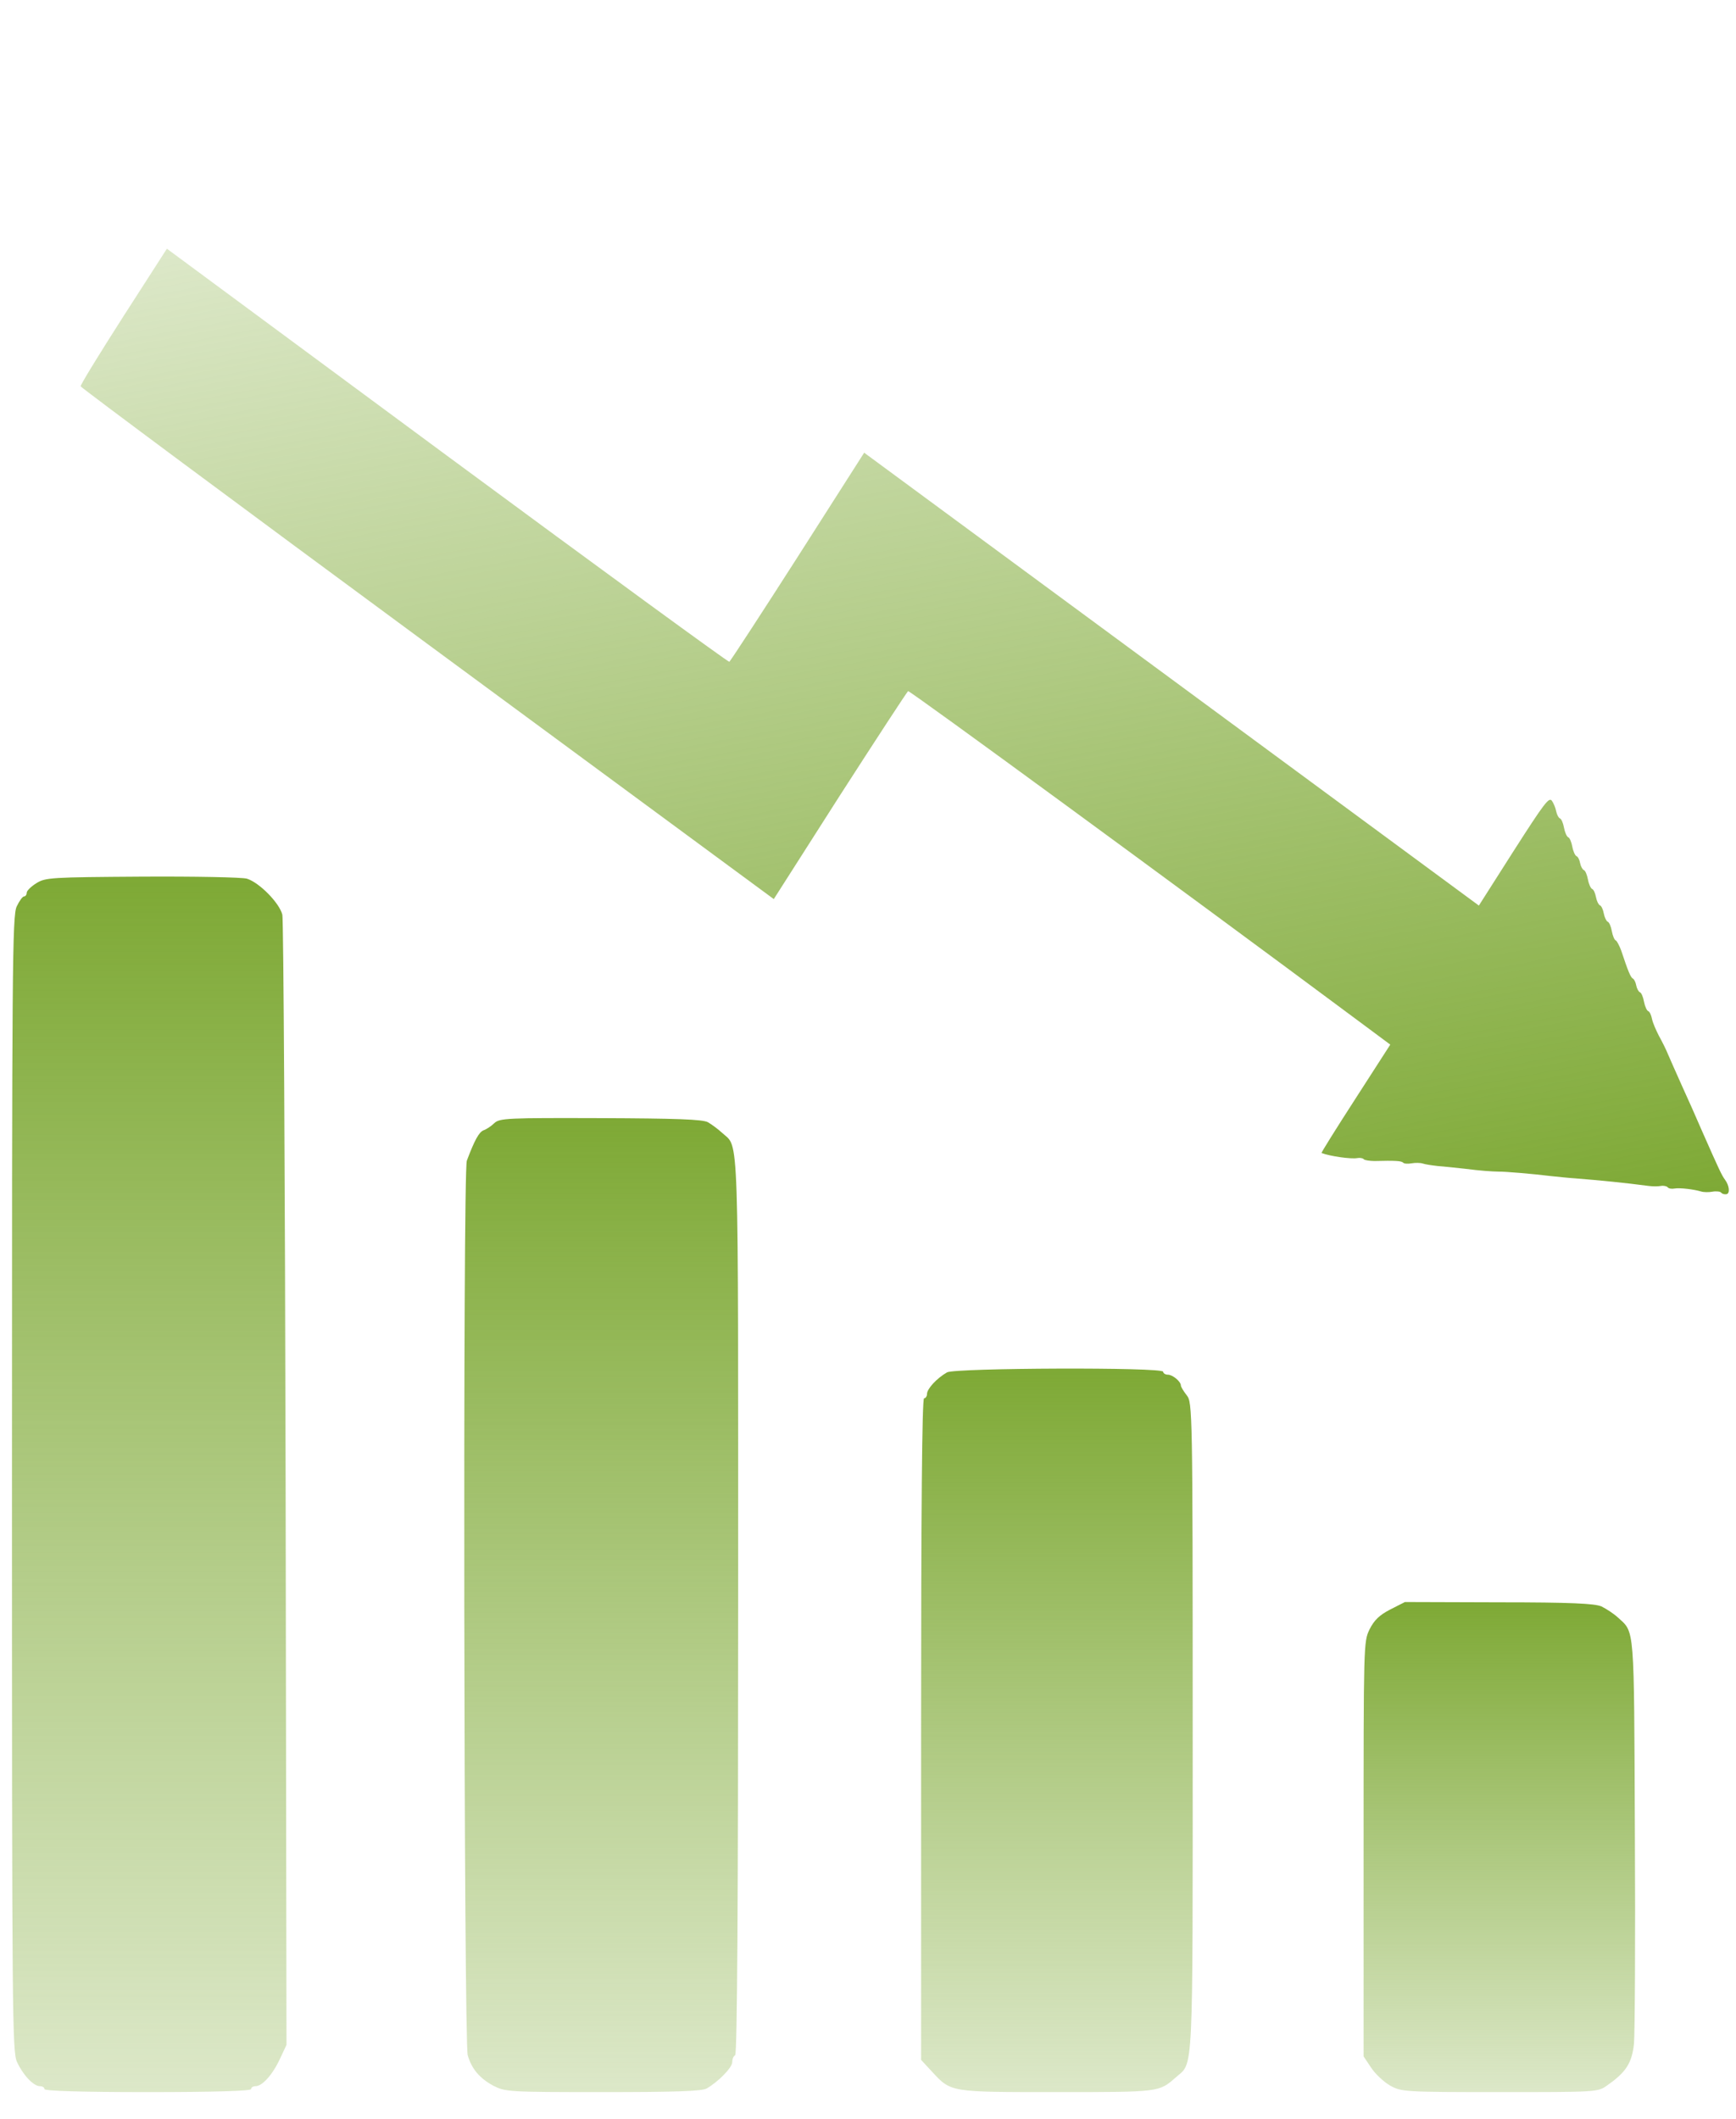
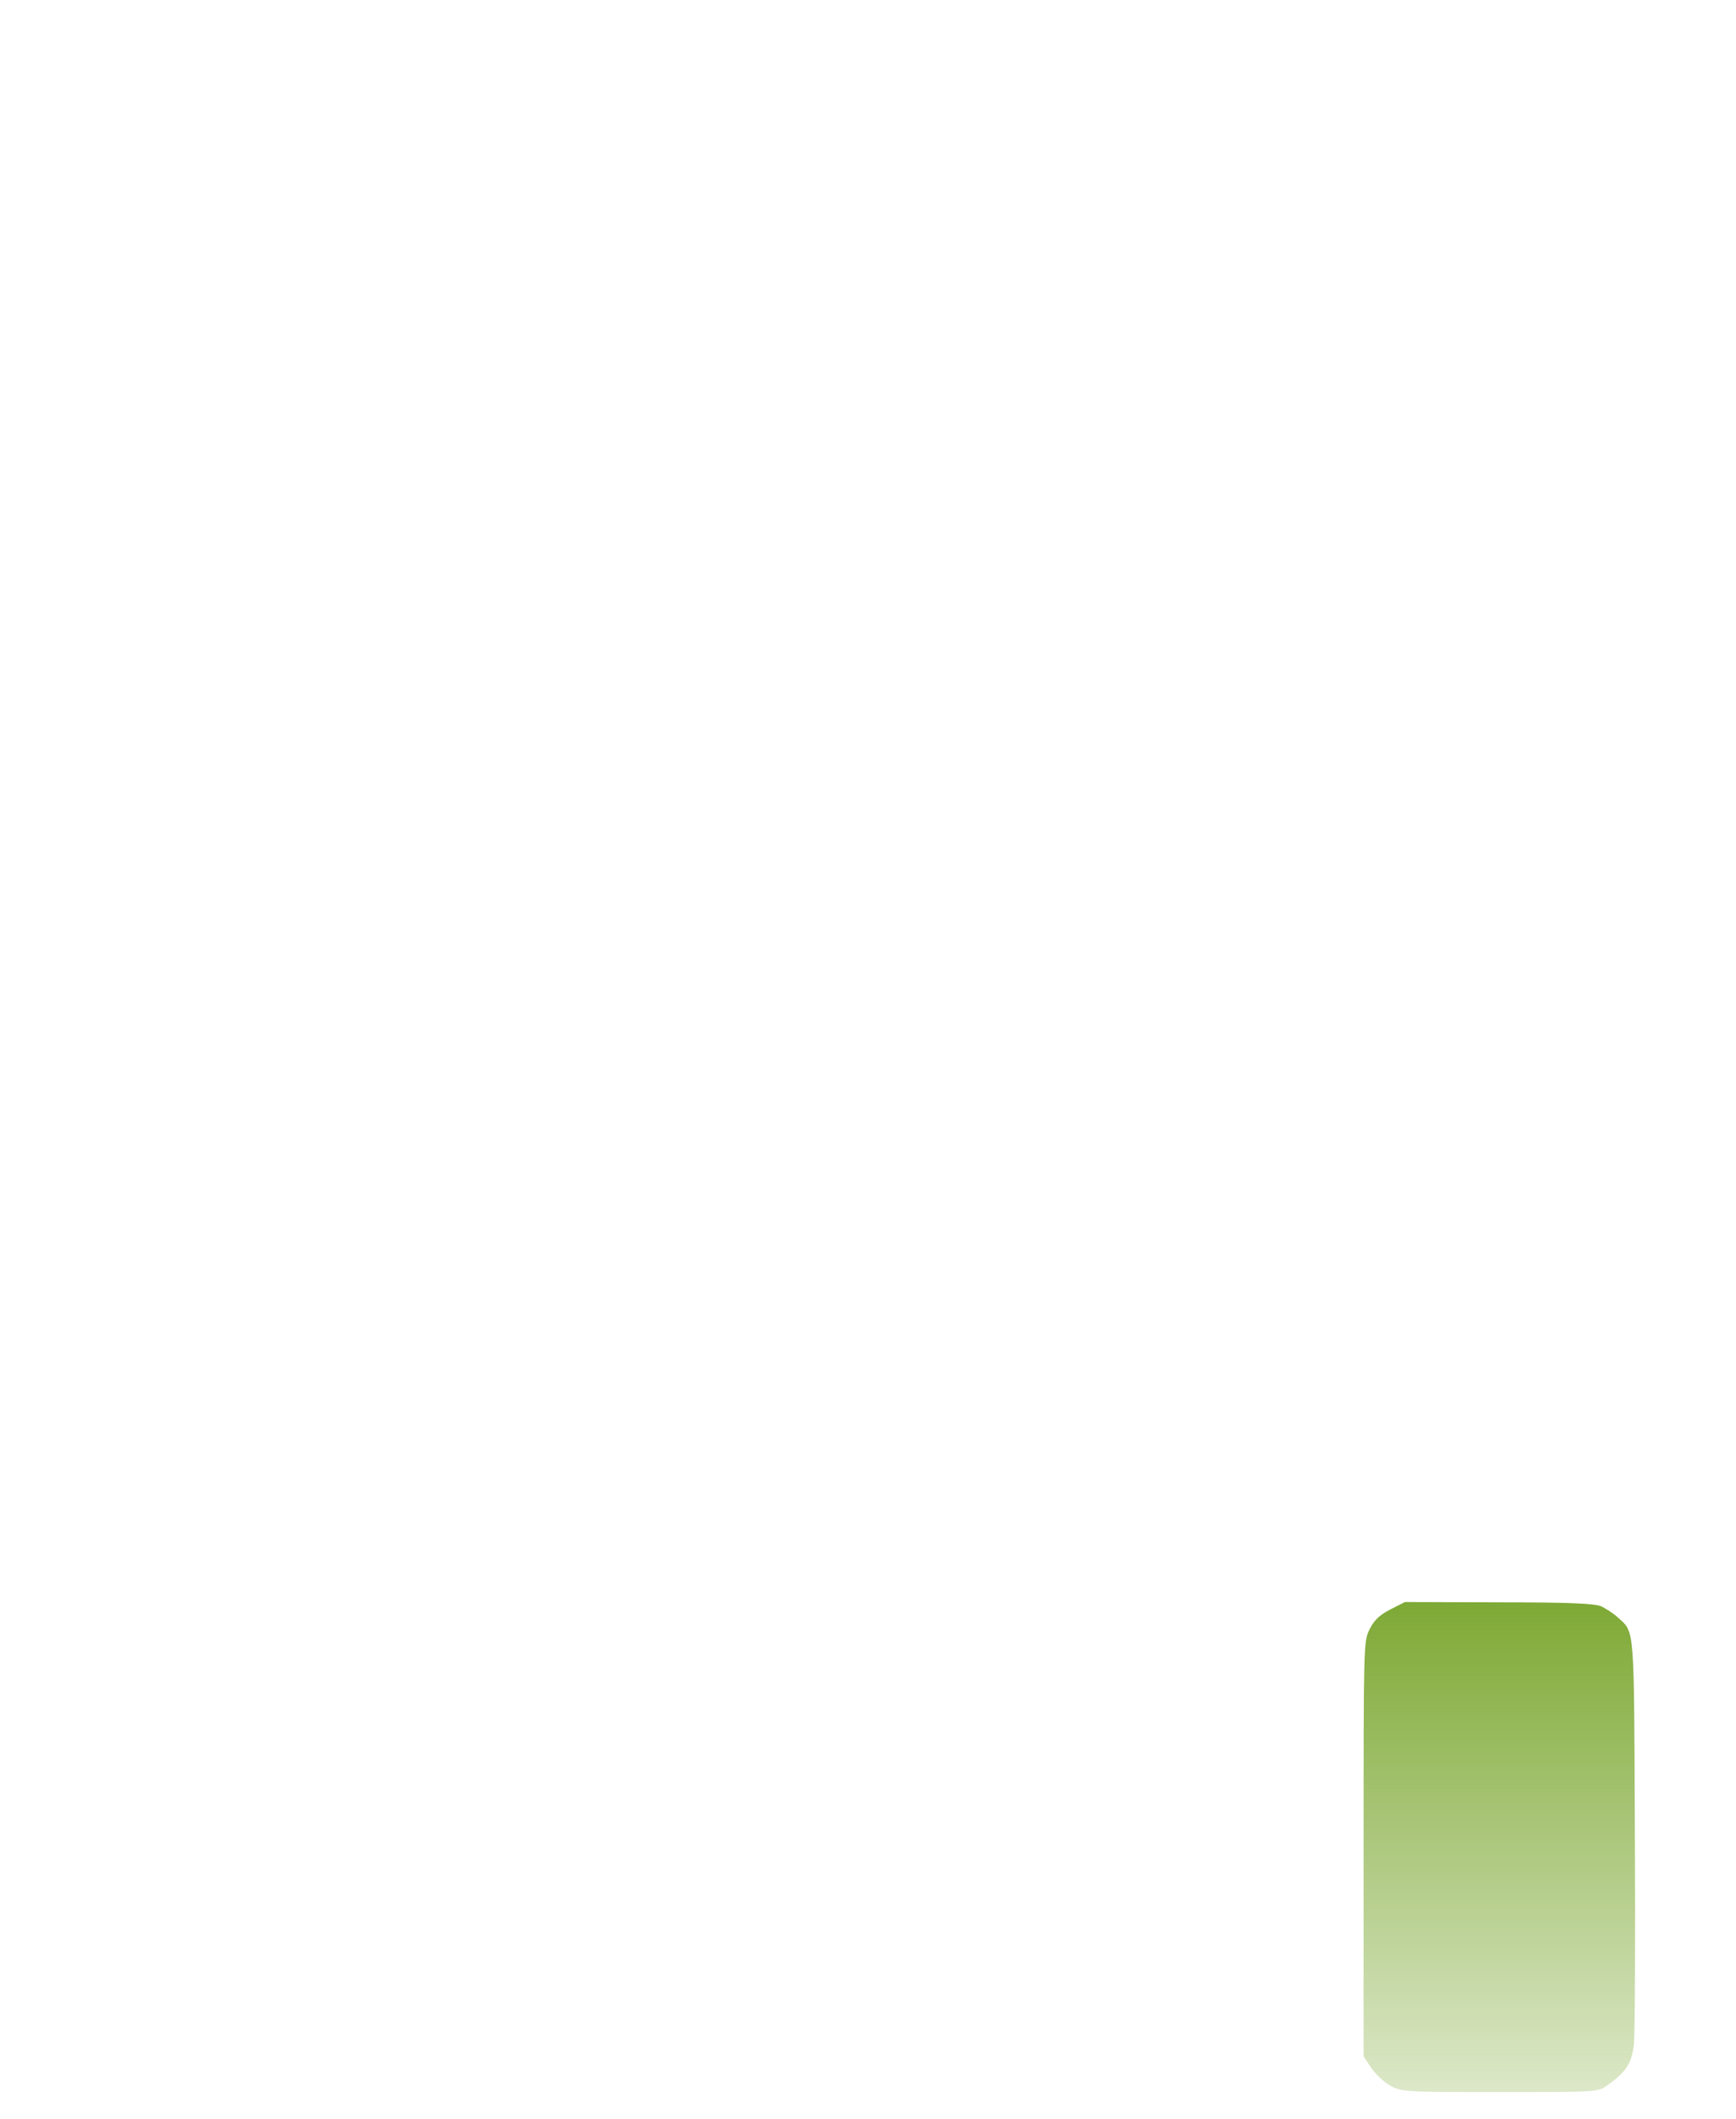
<svg xmlns="http://www.w3.org/2000/svg" width="59" height="72" viewBox="0 0 59 72" fill="none">
-   <path d="M58.496 40.525C58.465 40.488 58.331 40.469 58.198 40.494C58.072 40.517 57.902 40.514 57.815 40.487C57.566 40.412 57.085 40.354 56.904 40.387C56.818 40.403 56.71 40.389 56.677 40.343C56.646 40.305 56.536 40.282 56.45 40.298C56.355 40.316 56.169 40.316 56.028 40.298C55.27 40.196 54.386 40.109 53.537 40.041C53.357 40.031 52.968 39.99 52.67 39.959C52.113 39.889 51.149 39.808 50.939 39.812C50.686 39.807 50.308 39.782 49.784 39.714C49.486 39.683 49.08 39.637 48.875 39.623C48.668 39.6 48.434 39.566 48.356 39.537C48.27 39.51 48.099 39.507 47.973 39.53C47.84 39.555 47.716 39.543 47.685 39.505C47.625 39.447 47.42 39.433 46.709 39.452C46.546 39.448 46.38 39.427 46.348 39.389C46.317 39.352 46.217 39.336 46.13 39.352C45.919 39.391 45.202 39.29 44.914 39.179C44.896 39.173 45.416 38.34 46.065 37.336L47.25 35.496L46.121 34.657C40.003 30.108 30.915 23.457 30.863 23.484C30.827 23.508 29.784 25.105 28.543 27.033L26.298 30.551L14.522 21.877C8.056 17.115 2.748 13.169 2.741 13.127C2.731 13.077 3.386 12.011 4.198 10.743L5.672 8.451L15.196 15.488C20.442 19.359 24.759 22.51 24.787 22.488C24.817 22.473 25.866 20.867 27.112 18.92L29.37 15.383L39.82 23.08L50.261 30.771L51.443 28.915C52.494 27.273 52.645 27.08 52.742 27.209C52.796 27.286 52.867 27.446 52.888 27.564C52.91 27.681 52.971 27.791 53.015 27.809C53.067 27.825 53.126 27.97 53.155 28.129C53.185 28.288 53.252 28.432 53.296 28.45C53.348 28.466 53.407 28.611 53.437 28.77C53.466 28.929 53.533 29.073 53.577 29.091C53.629 29.107 53.682 29.219 53.702 29.328C53.722 29.436 53.783 29.546 53.827 29.564C53.879 29.581 53.938 29.726 53.968 29.885C53.997 30.044 54.064 30.187 54.108 30.205C54.16 30.222 54.216 30.35 54.241 30.484C54.266 30.618 54.33 30.745 54.374 30.762C54.426 30.779 54.482 30.907 54.507 31.041C54.532 31.175 54.596 31.302 54.639 31.32C54.691 31.336 54.751 31.481 54.78 31.64C54.809 31.799 54.867 31.936 54.911 31.954C54.955 31.972 55.033 32.131 55.096 32.292C55.334 33.011 55.42 33.211 55.492 33.25C55.536 33.268 55.588 33.371 55.608 33.48C55.628 33.589 55.689 33.699 55.733 33.716C55.785 33.733 55.844 33.878 55.873 34.037C55.903 34.196 55.97 34.34 56.014 34.357C56.066 34.374 56.12 34.494 56.144 34.619C56.167 34.745 56.279 35.001 56.381 35.199C56.49 35.395 56.633 35.681 56.693 35.834C56.762 35.986 56.964 36.46 57.154 36.875C57.345 37.291 57.665 38.011 57.865 38.476C58.424 39.742 58.517 39.941 58.626 40.086C58.777 40.291 58.802 40.555 58.676 40.579C58.614 40.59 58.529 40.571 58.496 40.525Z" fill="url(#paint0_linear_6_220)" />
-   <path d="M8.393 29.858C8.814 29.989 9.496 30.681 9.596 31.082C9.636 31.263 9.687 39.981 9.707 50.444L9.737 69.484L9.516 69.956C9.265 70.498 8.914 70.889 8.683 70.889C8.603 70.889 8.533 70.929 8.533 70.989C8.533 71.049 7.299 71.09 5.022 71.09C2.745 71.09 1.511 71.049 1.511 70.989C1.511 70.929 1.44 70.889 1.36 70.889C1.139 70.889 0.788 70.518 0.578 70.066C0.417 69.725 0.407 68.461 0.407 50.424C0.407 32.888 0.417 31.112 0.568 30.801C0.658 30.611 0.768 30.46 0.818 30.46C0.869 30.46 0.909 30.4 0.909 30.33C0.909 30.27 1.059 30.119 1.24 30.009C1.541 29.818 1.751 29.808 4.821 29.788C6.617 29.778 8.222 29.808 8.393 29.858Z" fill="url(#paint1_linear_6_220)" />
-   <path d="M24.062 38.135C24.183 38.205 24.403 38.365 24.544 38.496C25.126 39.038 25.086 37.984 25.086 54.547C25.086 64.589 25.055 69.796 24.985 69.836C24.925 69.866 24.885 69.976 24.885 70.076C24.885 70.257 24.403 70.749 24.012 70.969C23.842 71.059 22.939 71.09 20.481 71.09C17.251 71.09 17.17 71.08 16.759 70.869C16.298 70.618 16.027 70.297 15.896 69.836C15.766 69.354 15.726 39.8 15.866 39.439C16.127 38.747 16.278 38.466 16.438 38.406C16.528 38.376 16.699 38.265 16.799 38.165C16.98 37.994 17.251 37.984 20.411 37.994C22.959 38.004 23.892 38.034 24.062 38.135Z" fill="url(#paint2_linear_6_220)" />
-   <path d="M39.532 46.612C39.532 46.662 39.602 46.712 39.692 46.712C39.853 46.712 40.134 46.943 40.134 47.083C40.134 47.123 40.224 47.274 40.334 47.414C40.525 47.655 40.535 47.906 40.535 58.71C40.535 70.769 40.565 70.056 39.963 70.588C39.391 71.09 39.431 71.09 35.94 71.09C32.269 71.09 32.329 71.1 31.677 70.397L31.305 69.996V58.75C31.305 51.327 31.336 47.515 31.406 47.515C31.456 47.515 31.506 47.444 31.506 47.364C31.506 47.194 31.837 46.832 32.188 46.632C32.469 46.481 39.532 46.451 39.532 46.612Z" fill="url(#paint3_linear_6_220)" />
  <path d="M54.429 54.587C54.59 54.667 54.84 54.828 54.981 54.958C55.563 55.49 55.533 55.139 55.563 62.261C55.583 65.873 55.563 69.113 55.533 69.444C55.462 70.106 55.262 70.418 54.61 70.869C54.309 71.09 54.228 71.09 50.968 71.09C47.728 71.09 47.627 71.08 47.246 70.869C47.036 70.749 46.745 70.478 46.604 70.267L46.343 69.876V62.833C46.343 55.891 46.343 55.781 46.544 55.37C46.705 55.048 46.885 54.878 47.256 54.687L47.748 54.437L50.938 54.447C53.396 54.447 54.198 54.487 54.429 54.587Z" fill="url(#paint4_linear_6_220)" />
  <defs>
    <linearGradient id="paint0_linear_6_220" x1="34.151" y1="45.124" x2="23.85" y2="-10.456" gradientUnits="userSpaceOnUse">
      <stop stop-color="#7EA935" />
      <stop offset="1" stop-color="#7EA935" stop-opacity="0" />
    </linearGradient>
    <linearGradient id="paint1_linear_6_220" x1="5.072" y1="29.786" x2="5.072" y2="86.387" gradientUnits="userSpaceOnUse">
      <stop stop-color="#7EA935" />
      <stop offset="1" stop-color="#7EA935" stop-opacity="0" />
    </linearGradient>
    <linearGradient id="paint2_linear_6_220" x1="20.432" y1="37.992" x2="20.432" y2="83.348" gradientUnits="userSpaceOnUse">
      <stop stop-color="#7EA935" />
      <stop offset="1" stop-color="#7EA935" stop-opacity="0" />
    </linearGradient>
    <linearGradient id="paint3_linear_6_220" x1="35.92" y1="46.504" x2="35.92" y2="80.195" gradientUnits="userSpaceOnUse">
      <stop stop-color="#7EA935" />
      <stop offset="1" stop-color="#7EA935" stop-opacity="0" />
    </linearGradient>
    <linearGradient id="paint4_linear_6_220" x1="50.957" y1="54.437" x2="50.957" y2="77.257" gradientUnits="userSpaceOnUse">
      <stop stop-color="#7EA935" />
      <stop offset="1" stop-color="#7EA935" stop-opacity="0" />
    </linearGradient>
  </defs>
</svg>